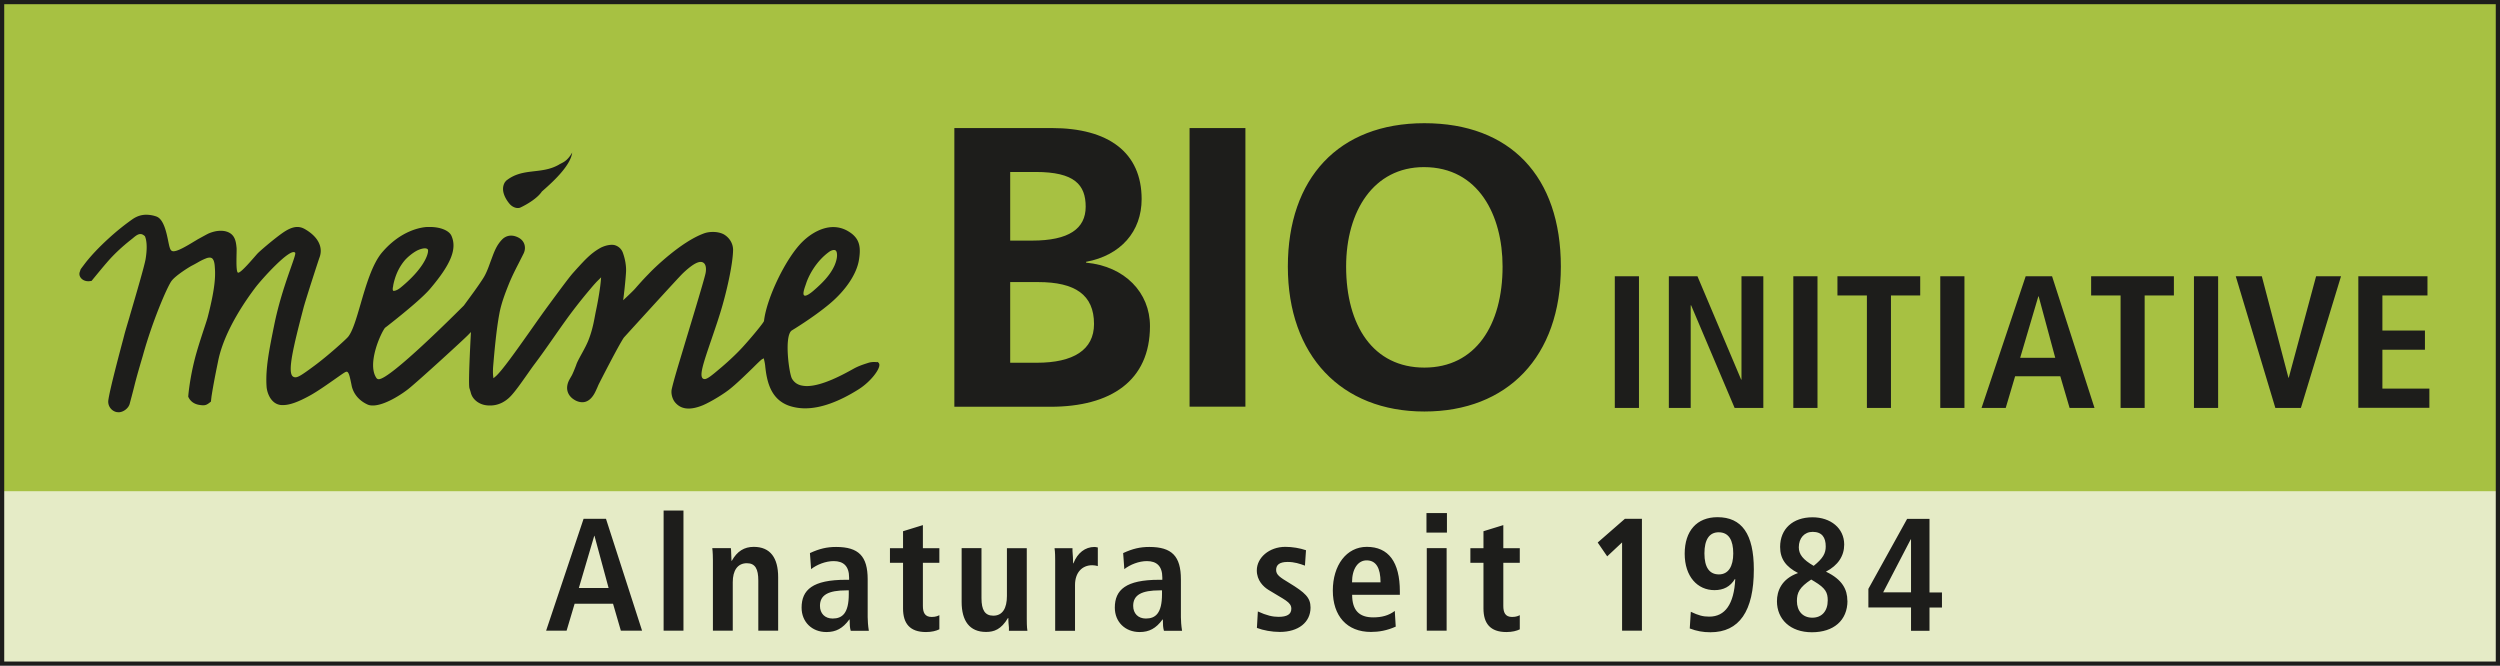
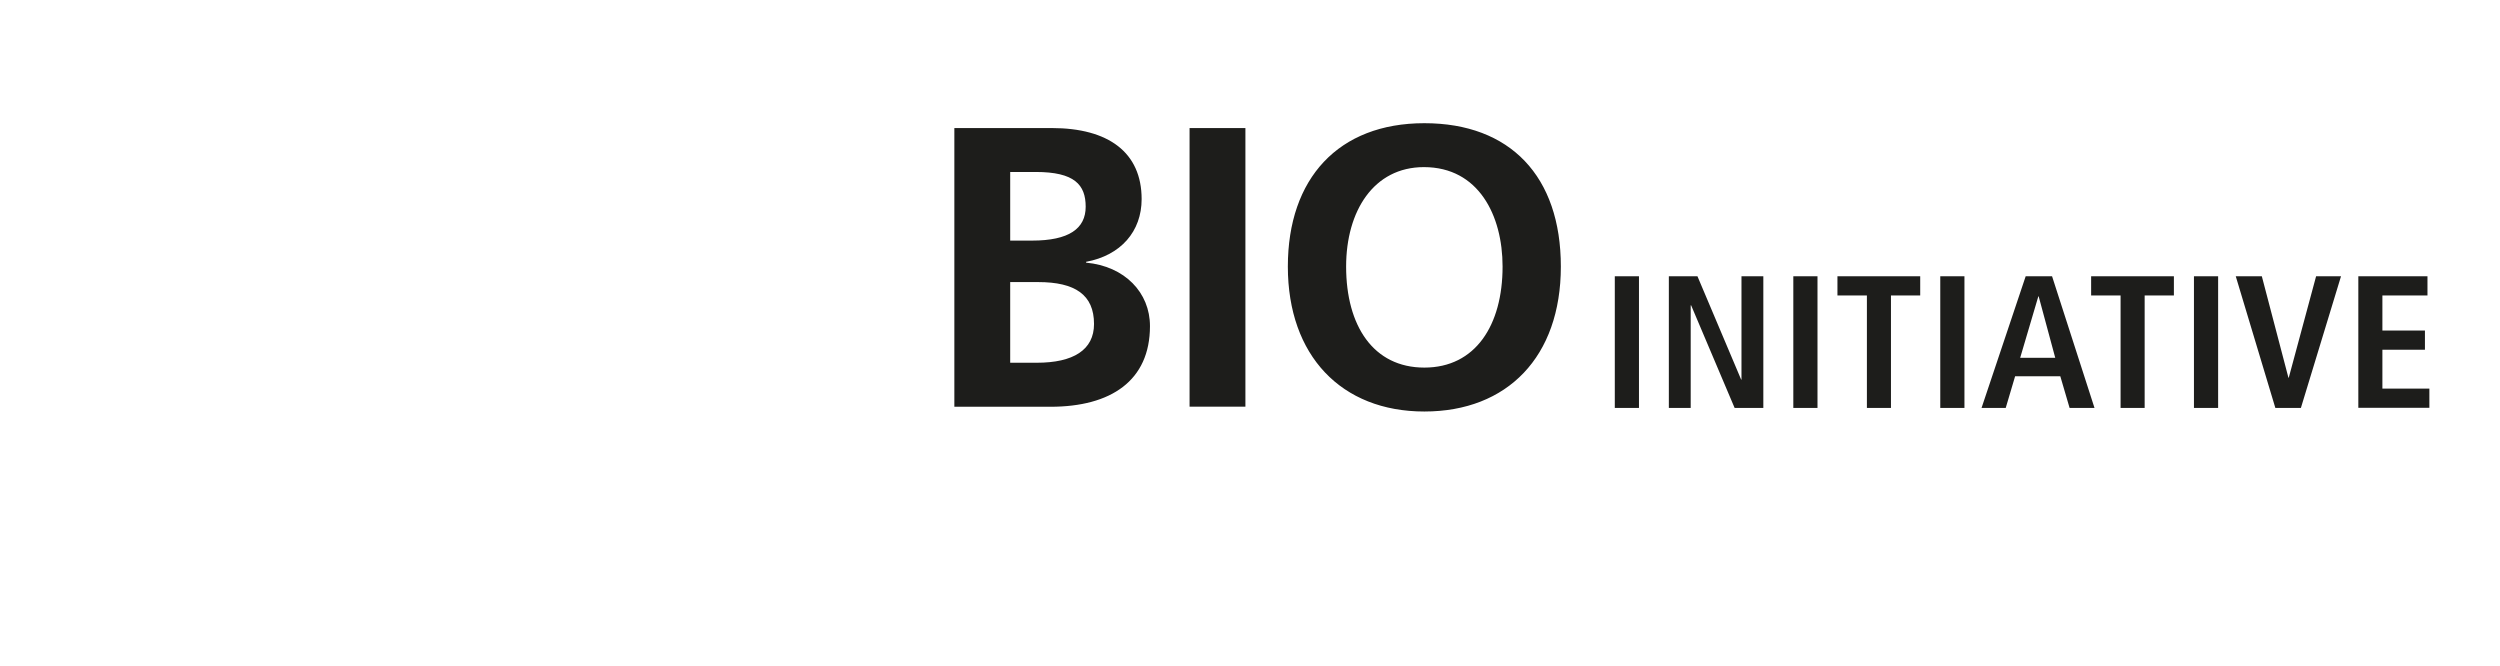
<svg xmlns="http://www.w3.org/2000/svg" id="Ebene_1" data-name="Ebene 1" viewBox="0 0 236.81 63.06">
  <defs>
    <style>.cls-1{fill:none;stroke:#1d1d1b;stroke-miterlimit:10;stroke-width:.4px}.cls-2{fill:#e5ebc6}.cls-3{fill:#a7c142}.cls-4{fill:#1d1d1b}</style>
  </defs>
-   <path class="cls-3" d="M.2.2h236.41v62.66H.2z" />
  <path class="cls-4" d="M90.4 38.52V12.13h9.23c5.37 0 8.51 2.31 8.51 6.73 0 3.06-1.97 5.33-5.26 5.94v.08c3.67.34 6.05 2.84 6.05 6.01 0 5.18-3.71 7.64-9.42 7.64H90.4zm7.37-15.73c3.48 0 5.07-1.13 5.07-3.21s-1.06-3.29-4.73-3.29h-2.42v6.5h2.08zm.45 11.57c3.44 0 5.41-1.21 5.41-3.67 0-2.76-1.78-3.97-5.29-3.97h-2.65v7.64h2.53zM112.68 38.52V12.13h5.29v26.39h-5.29zM121.99 25.25c0-8.36 4.8-13.58 12.93-13.58s12.93 5.03 12.93 13.58-5.07 13.73-12.93 13.73-12.93-5.29-12.93-13.73zm20.34 0c0-4.84-2.27-9.42-7.45-9.42-4.76 0-7.37 4.16-7.37 9.42 0 5.6 2.57 9.57 7.41 9.57s7.41-4.01 7.41-9.57zM152.96 38.64V26.17h2.29v12.47h-2.29zM164.31 38.64l-4.12-9.72h-.04v9.72h-2.07V26.17h2.71l4.14 9.79h.03v-9.79h2.07v12.47h-2.73zM169.87 38.64V26.17h2.29v12.47h-2.29zM176.84 38.64V27.99h-2.79v-1.82h7.84v1.82h-2.77v10.65h-2.29zM183.79 38.64V26.17h2.29v12.47h-2.29zM196.04 38.64l-.88-3h-4.28l-.89 3h-2.29l4.18-12.47h2.5l4.02 12.47h-2.36zm-2.93-10.57h-.03l-1.72 5.82h3.32l-1.57-5.82zM200.87 38.64V27.99h-2.79v-1.82h7.84v1.82h-2.77v10.65h-2.29zM207.82 38.64V26.17h2.29v12.47h-2.29zM215.53 38.64l-3.75-12.47h2.47l2.52 9.61h.03l2.59-9.61h2.36l-3.8 12.47h-2.41zM223.39 38.64V26.17h6.55v1.82h-4.27v3.32h4.03v1.82h-4.03v3.68h4.45v1.82h-6.73z" />
  <g>
-     <path class="cls-4" d="M83.04 34.31c-.09-.02-.17-.02-.27-.02-.18 0-.37.03-.55.09-.47.15-.92.3-1.35.54-.88.49-2.95 1.65-4.44 1.65-.21 0-.41-.03-.58-.07-.37-.1-.64-.31-.83-.63-.28-.48-.77-4.12 0-4.58.02-.01 2.02-1.22 3.53-2.48 1.54-1.28 2.59-2.84 2.81-4.17.2-1.21.1-2.05-.96-2.7-.46-.29-.96-.43-1.48-.43-.95 0-2.01.51-2.91 1.39-1.56 1.53-3.39 5.32-3.64 7.5-.01.14-1.17 1.55-2.06 2.52-.94 1.02-2.11 1.99-2.15 2.02-.73.62-1.16.97-1.42.97l-.13-.03-.04-.03c-.33-.29.03-1.39.8-3.64.35-1.03.76-2.2 1.08-3.34.48-1.69.97-3.95.99-5.19 0-.58-.3-1.11-.81-1.44-.27-.17-.67-.27-1.1-.27-.31 0-.61.05-.85.14-2.25.82-4.89 3.48-5 3.59l-.36.37c-.37.38-.72.77-1.15 1.26-.23.27-1.14 1.11-1.14 1.11.09-.68.22-1.85.27-2.67.03-.57-.08-1.22-.3-1.83-.13-.36-.42-.62-.78-.72-.08-.02-.17-.03-.27-.03-.39 0-.85.16-1.11.31-.89.51-1.41 1.09-2.28 2.04l-.24.27c-.35.38-1.17 1.49-2.21 2.9l-.08.11c-.52.7-1.14 1.58-1.78 2.49-1.35 1.91-2.75 3.89-3.32 4.36l-.19.16-.03-.24c-.01-.12-.03-.39 0-.84.13-1.55.31-3.53.59-5.03.18-.98.55-1.94.91-2.84.27-.66.59-1.3.91-1.92 0 0 .35-.69.48-.95.27-.57.09-1.17-.43-1.47-.26-.15-.52-.22-.76-.22-.33 0-.64.14-.88.4-.5.53-.72 1.14-.94 1.73l-.15.4c-.19.53-.39 1.08-.69 1.54-.54.84-1.16 1.66-1.81 2.55-.71.71-6.97 6.98-8.06 6.98-.13 0-.19-.07-.22-.11-.91-1.31.38-4.21.81-4.76.02-.01.09-.07.2-.15 2.12-1.66 3.48-2.85 4.06-3.53 2-2.35 2.58-3.81 2.03-5.04-.22-.49-1.04-.83-2.04-.83h-.26c-.55.03-2.46.3-4.26 2.4-.94 1.1-1.53 3.13-2.05 4.92-.4 1.37-.74 2.55-1.18 3.09-.19.23-1.88 1.77-3.21 2.75-1.12.83-1.51 1.08-1.78 1.08-.09 0-.17-.03-.24-.08-.53-.42.05-2.83 1-6.46.19-.75 1.46-4.64 1.51-4.77.4-1-.12-2.03-1.41-2.75-.22-.12-.44-.18-.68-.18-.51 0-1.01.3-1.39.56-.92.65-2.21 1.77-2.38 1.96-.35.38-1.64 1.95-1.86 1.8s-.09-2.01-.12-2.34c-.06-.58-.13-1.3-.97-1.55-.17-.05-.35-.07-.54-.07-.45 0-.87.14-1.15.26-.15.07-.49.26-.93.5-.1.05-.23.14-.39.23-.82.5-1.6.95-1.99.95-.09 0-.16-.02-.21-.07-.13-.11-.19-.37-.3-.91-.17-.84-.44-2.1-1.14-2.32a2.98 2.98 0 0 0-.93-.16c-.47 0-.89.14-1.29.41-.77.54-1.56 1.17-2.34 1.89-.86.79-1.51 1.48-2.06 2.16l-.17.22-.33.44c-.03.05-.06.1-.08.21-.12.24-.08.49.1.69.16.18.41.28.67.28.1 0 .2-.02.31-.03l.27-.33c.39-.47.77-.94 1.17-1.4.64-.75 1.4-1.47 2.34-2.21l.15-.12c.26-.22.47-.38.7-.38.13 0 .26.05.43.21.28.67.13 1.74.06 2.17-.12.67-.83 3.1-1.48 5.32l-.05.18c-.23.77-.41 1.38-.47 1.61l-.11.43c-.32 1.2-1.29 4.83-1.42 5.83-.07.53.3 1.03.82 1.12.04 0 .16.01.16.01.43 0 .94-.37 1.05-.82.04-.16.28-1.03.48-1.85.27-1.06.7-2.48.76-2.69.91-3.29 2.32-6.55 2.72-7.08.4-.54 1.75-1.36 1.91-1.44.18-.09.34-.18.52-.28.27-.16.54-.3.85-.42a.93.93 0 0 1 .33-.07c.08 0 .14.02.2.05.15.09.25.34.28.74.06.75.13 1.77-.66 4.83-.05.2-.18.6-.38 1.2-.28.85-.66 2.02-.88 2.91-.43 1.72-.57 3.13-.59 3.44.18.44.57.72 1.09.79.13.02.23.03.32.03.27 0 .41-.08.74-.35 0 0 .05-.47.07-.58.15-.96.34-1.92.53-2.86l.08-.39c.59-2.98 2.81-6.01 3.49-6.92.62-.83 3.37-3.88 3.81-3.35.16.19-1.24 3.18-1.98 6.82-.5 2.46-.84 4.19-.73 5.85.04.62.41 1.59 1.26 1.74.09.02.19.02.3.02.63 0 1.44-.29 2.56-.91.71-.39 1.73-1.11 2.47-1.63.77-.54.89-.62 1-.62h.03c.17.07.25.4.39 1.07l.06.3c.18.75.7 1.37 1.48 1.73.14.07.31.1.51.1 1.12 0 2.71-1.04 3.39-1.58.95-.76 5.25-4.69 5.66-5.12l.25-.26-.02.36c-.16 3.06-.2 4.73-.12 4.97.05.15.09.29.13.43.16.64.8 1.13 1.56 1.19.09.01.18.01.27.01.73 0 1.4-.31 1.95-.89.46-.49.98-1.24 1.49-1.96.27-.38.53-.76.78-1.09.61-.81 1.19-1.64 1.75-2.44.44-.63.88-1.26 1.33-1.88a48.6 48.6 0 0 1 2.19-2.78c.36-.43.6-.69.77-.85l.25-.25-.03.35c-.05.59-.23 1.74-.44 2.73-.16.73-.27 1.72-.74 2.9-.33.83-1.01 1.84-1.16 2.35-.01.03-.3.79-.44 1.02-.07.12-.14.24-.21.37-.41.79-.18 1.53.59 1.94.15.08.39.17.65.17.45 0 .84-.28 1.15-.83.11-.2.2-.41.29-.61l.08-.19c.06-.13 1.93-3.8 2.42-4.5 0 0 5.18-5.7 5.58-6.08.77-.73 1.32-1.08 1.69-1.08.15 0 .27.06.36.17.23.29.12.86.09.96-.14.67-1.74 5.91-1.92 6.51l-.17.57c-.39 1.3-.89 2.91-1.1 3.84-.09.4.05.94.32 1.26.33.39.75.58 1.28.58.34 0 .73-.08 1.16-.24.53-.18 1.8-.89 2.63-1.52.68-.52 1.62-1.44 2.31-2.11.42-.42.73-.72.85-.8l.17-.09.04.19c.04.17.07.33.09.5.15 1.52.53 3.22 2.31 3.82.46.15.96.23 1.48.23 1.46 0 3.17-.61 5.06-1.8 1.16-.73 2.07-1.95 1.96-2.39a.278.278 0 0 0-.23-.21zm-6.69-7.43c.22-.7.92-2.12 2.21-3.04.08-.06.58-.35.69.04.11.39-.04.9-.21 1.29-.43.94-1.19 1.68-2 2.38-.22.19-.72.58-.88.42-.16-.16.09-.79.19-1.09zm-39.11.2c.02-.13.05-.26.08-.38.21-.82.55-1.48 1.02-2.04.32-.37.9-.82 1.28-.98.38-.16.74-.22.89-.07.16.15-.1 1.62-2.56 3.63-.39.32-.67.33-.7.3-.11-.08 0-.47 0-.47zM47.84 17.24s.07-.07.09-.11c1.57-1.28 3.31-.57 4.99-1.52.3-.2.77-.26 1.28-1.16-.16 1.32-2.03 2.95-2.87 3.69-.43.65-1.43 1.23-1.98 1.49-.29.17-.76.05-1.08-.32-.24-.28-.96-1.24-.43-2.07z" />
-   </g>
-   <path class="cls-2" d="M.36 46.53h236.25v16.33H.36z" />
+     </g>
  <g>
-     <path class="cls-4" d="M58.81 59.74l-.74-2.55h-3.64l-.76 2.55h-1.94l3.55-10.6h2.12l3.42 10.6h-2zm-2.49-8.99h-.03l-1.46 4.95h2.82l-1.34-4.95zM62.86 59.74V48.36h1.88v11.38h-1.88zM71.83 59.74v-4.75c0-1.09-.29-1.64-1.08-1.64-.9 0-1.34.71-1.34 1.79v4.6h-1.88v-6.65c0-.26-.01-.8-.06-1.17h1.76l.02.21c.01.17.04.76.04.99h.03c.5-.9 1.17-1.32 2.08-1.32 1.58 0 2.31 1.06 2.31 2.87v5.07h-1.88zM80.58 59.74c-.08-.29-.1-.56-.1-1.06h-.03c-.62.85-1.27 1.19-2.17 1.19-1.37 0-2.35-.96-2.35-2.31 0-1.69 1.05-2.64 4.19-2.64h.31v-.21c0-1.08-.53-1.56-1.46-1.56-.76 0-1.59.33-2.14.76l-.11-1.52c.91-.42 1.61-.58 2.48-.58 2.14 0 2.99.88 2.99 3.07v3.58c0 .32.03.79.11 1.29h-1.7zm-.17-3.82h-.2c-1.76 0-2.54.44-2.54 1.47 0 .71.46 1.2 1.2 1.2.91 0 1.53-.49 1.53-2.31v-.36zM88.98 59.61c-.3.15-.73.26-1.27.26-1.53 0-2.17-.82-2.17-2.23v-4.33H84.3v-1.38h1.24v-1.61l1.88-.58v2.19h1.56v1.38h-1.56v4.08c0 .61.17 1.05.83 1.05.41 0 .61-.11.73-.17v1.34zM95.57 59.74v-.3c-.03-.21-.06-.68-.06-.9h-.03c-.65 1.09-1.32 1.32-2.08 1.32-1.56 0-2.31-1.05-2.31-2.84v-5.1h1.88v4.74c0 1.11.32 1.66 1.12 1.66.88 0 1.29-.71 1.29-1.87v-4.52h1.88v6.68c0 .23 0 .79.06 1.14h-1.76zM99.95 59.74v-6.66c0-.23 0-.79-.06-1.15h1.7v.26c.03.26.06.91.06 1.17h.03c.38-.99 1.12-1.55 1.99-1.55.06 0 .21.02.32.05v1.76c-.18-.05-.35-.08-.53-.08-.97 0-1.63.71-1.63 1.87v4.34h-1.88zM110.25 59.74c-.08-.29-.1-.56-.1-1.06h-.03c-.62.85-1.27 1.19-2.17 1.19-1.37 0-2.35-.96-2.35-2.31 0-1.69 1.05-2.64 4.19-2.64h.31v-.21c0-1.08-.53-1.56-1.46-1.56-.76 0-1.59.33-2.14.76l-.11-1.52c.91-.42 1.61-.58 2.48-.58 2.14 0 2.99.88 2.99 3.07v3.58c0 .32.03.79.11 1.29h-1.7zm-.17-3.82h-.2c-1.76 0-2.54.44-2.54 1.47 0 .71.46 1.2 1.2 1.2.91 0 1.53-.49 1.53-2.31v-.36zM119.15 57.92c.83.38 1.4.51 1.96.51.8 0 1.21-.24 1.21-.77 0-.64-.67-.85-2.16-1.78-.49-.3-1.11-.9-1.11-1.85 0-1.2 1.17-2.23 2.7-2.23.67 0 1.37.12 1.96.32l-.1 1.46c-.49-.18-.99-.35-1.64-.35-.79 0-1.09.29-1.09.76s.37.7 1.26 1.24c1.47.9 2 1.37 2 2.32 0 1.4-1.15 2.31-2.91 2.31-.76 0-1.56-.15-2.17-.38l.09-1.56zM132.2 59.36c-.83.37-1.59.5-2.34.5-2.29 0-3.61-1.53-3.61-3.92s1.29-4.14 3.22-4.14c2.05 0 3.13 1.43 3.13 4.22v.32h-4.52c0 1.47.67 2.14 1.99 2.14.81 0 1.47-.17 2.05-.61l.09 1.49zm-1.43-4.2c0-1.37-.43-2.08-1.32-2.08-.81 0-1.38.79-1.38 2.08h2.7zM135.12 50.45V48.6h1.94v1.85h-1.94zm.03 9.29v-7.82h1.88v7.82h-1.88zM143.97 59.61c-.31.15-.73.26-1.28.26-1.53 0-2.17-.82-2.17-2.23v-4.33h-1.24v-1.38h1.24v-1.61l1.88-.58v2.19h1.56v1.38h-1.56v4.08c0 .61.17 1.05.83 1.05.41 0 .61-.11.73-.17v1.34zM153.65 59.74v-8.36l-1.41 1.32-.9-1.31 2.58-2.25h1.61v10.6h-1.88zM160.16 57.95c.74.35 1.15.46 1.75.46 1.5 0 2.34-1.19 2.46-3.54l-.03-.03c-.44.73-1.08 1.06-1.94 1.06-1.61 0-2.82-1.29-2.82-3.45s1.15-3.46 3.11-3.46c2.29 0 3.44 1.58 3.44 4.95 0 3.95-1.38 5.95-4.11 5.95-.71 0-1.31-.11-1.96-.36l.1-1.58zm4.02-5.53c0-1.23-.41-2-1.38-2-.88 0-1.35.68-1.35 2s.47 1.99 1.37 1.99 1.36-.76 1.36-1.99zM175 56.9c0 1.87-1.31 2.99-3.37 2.99s-3.31-1.24-3.31-2.94c0-.94.41-2.11 2-2.67-1.15-.59-1.7-1.34-1.7-2.47 0-1.71 1.2-2.81 3.07-2.81 1.71 0 3 1.03 3 2.58 0 1.08-.58 1.97-1.73 2.57 1.56.74 2.03 1.7 2.03 2.76zm-3.44-2c-1.11.73-1.35 1.24-1.35 2.03 0 .96.56 1.58 1.46 1.58s1.46-.62 1.46-1.64c0-.74-.2-1.15-1.26-1.79l-.3-.18zm1.38-3.14c0-.85-.35-1.38-1.24-1.38-.78 0-1.31.59-1.31 1.46 0 .67.39 1.17 1.41 1.76.88-.71 1.14-1.18 1.14-1.84zM181.02 59.74v-2.2h-4.04v-1.76l3.67-6.63h2.12v6.97h1.18v1.43h-1.18v2.2h-1.76zm0-8.65h-.03l-2.61 5.02h2.64v-5.02z" />
-   </g>
-   <path class="cls-1" d="M.2.2h236.41v62.66H.2z" />
+     </g>
</svg>